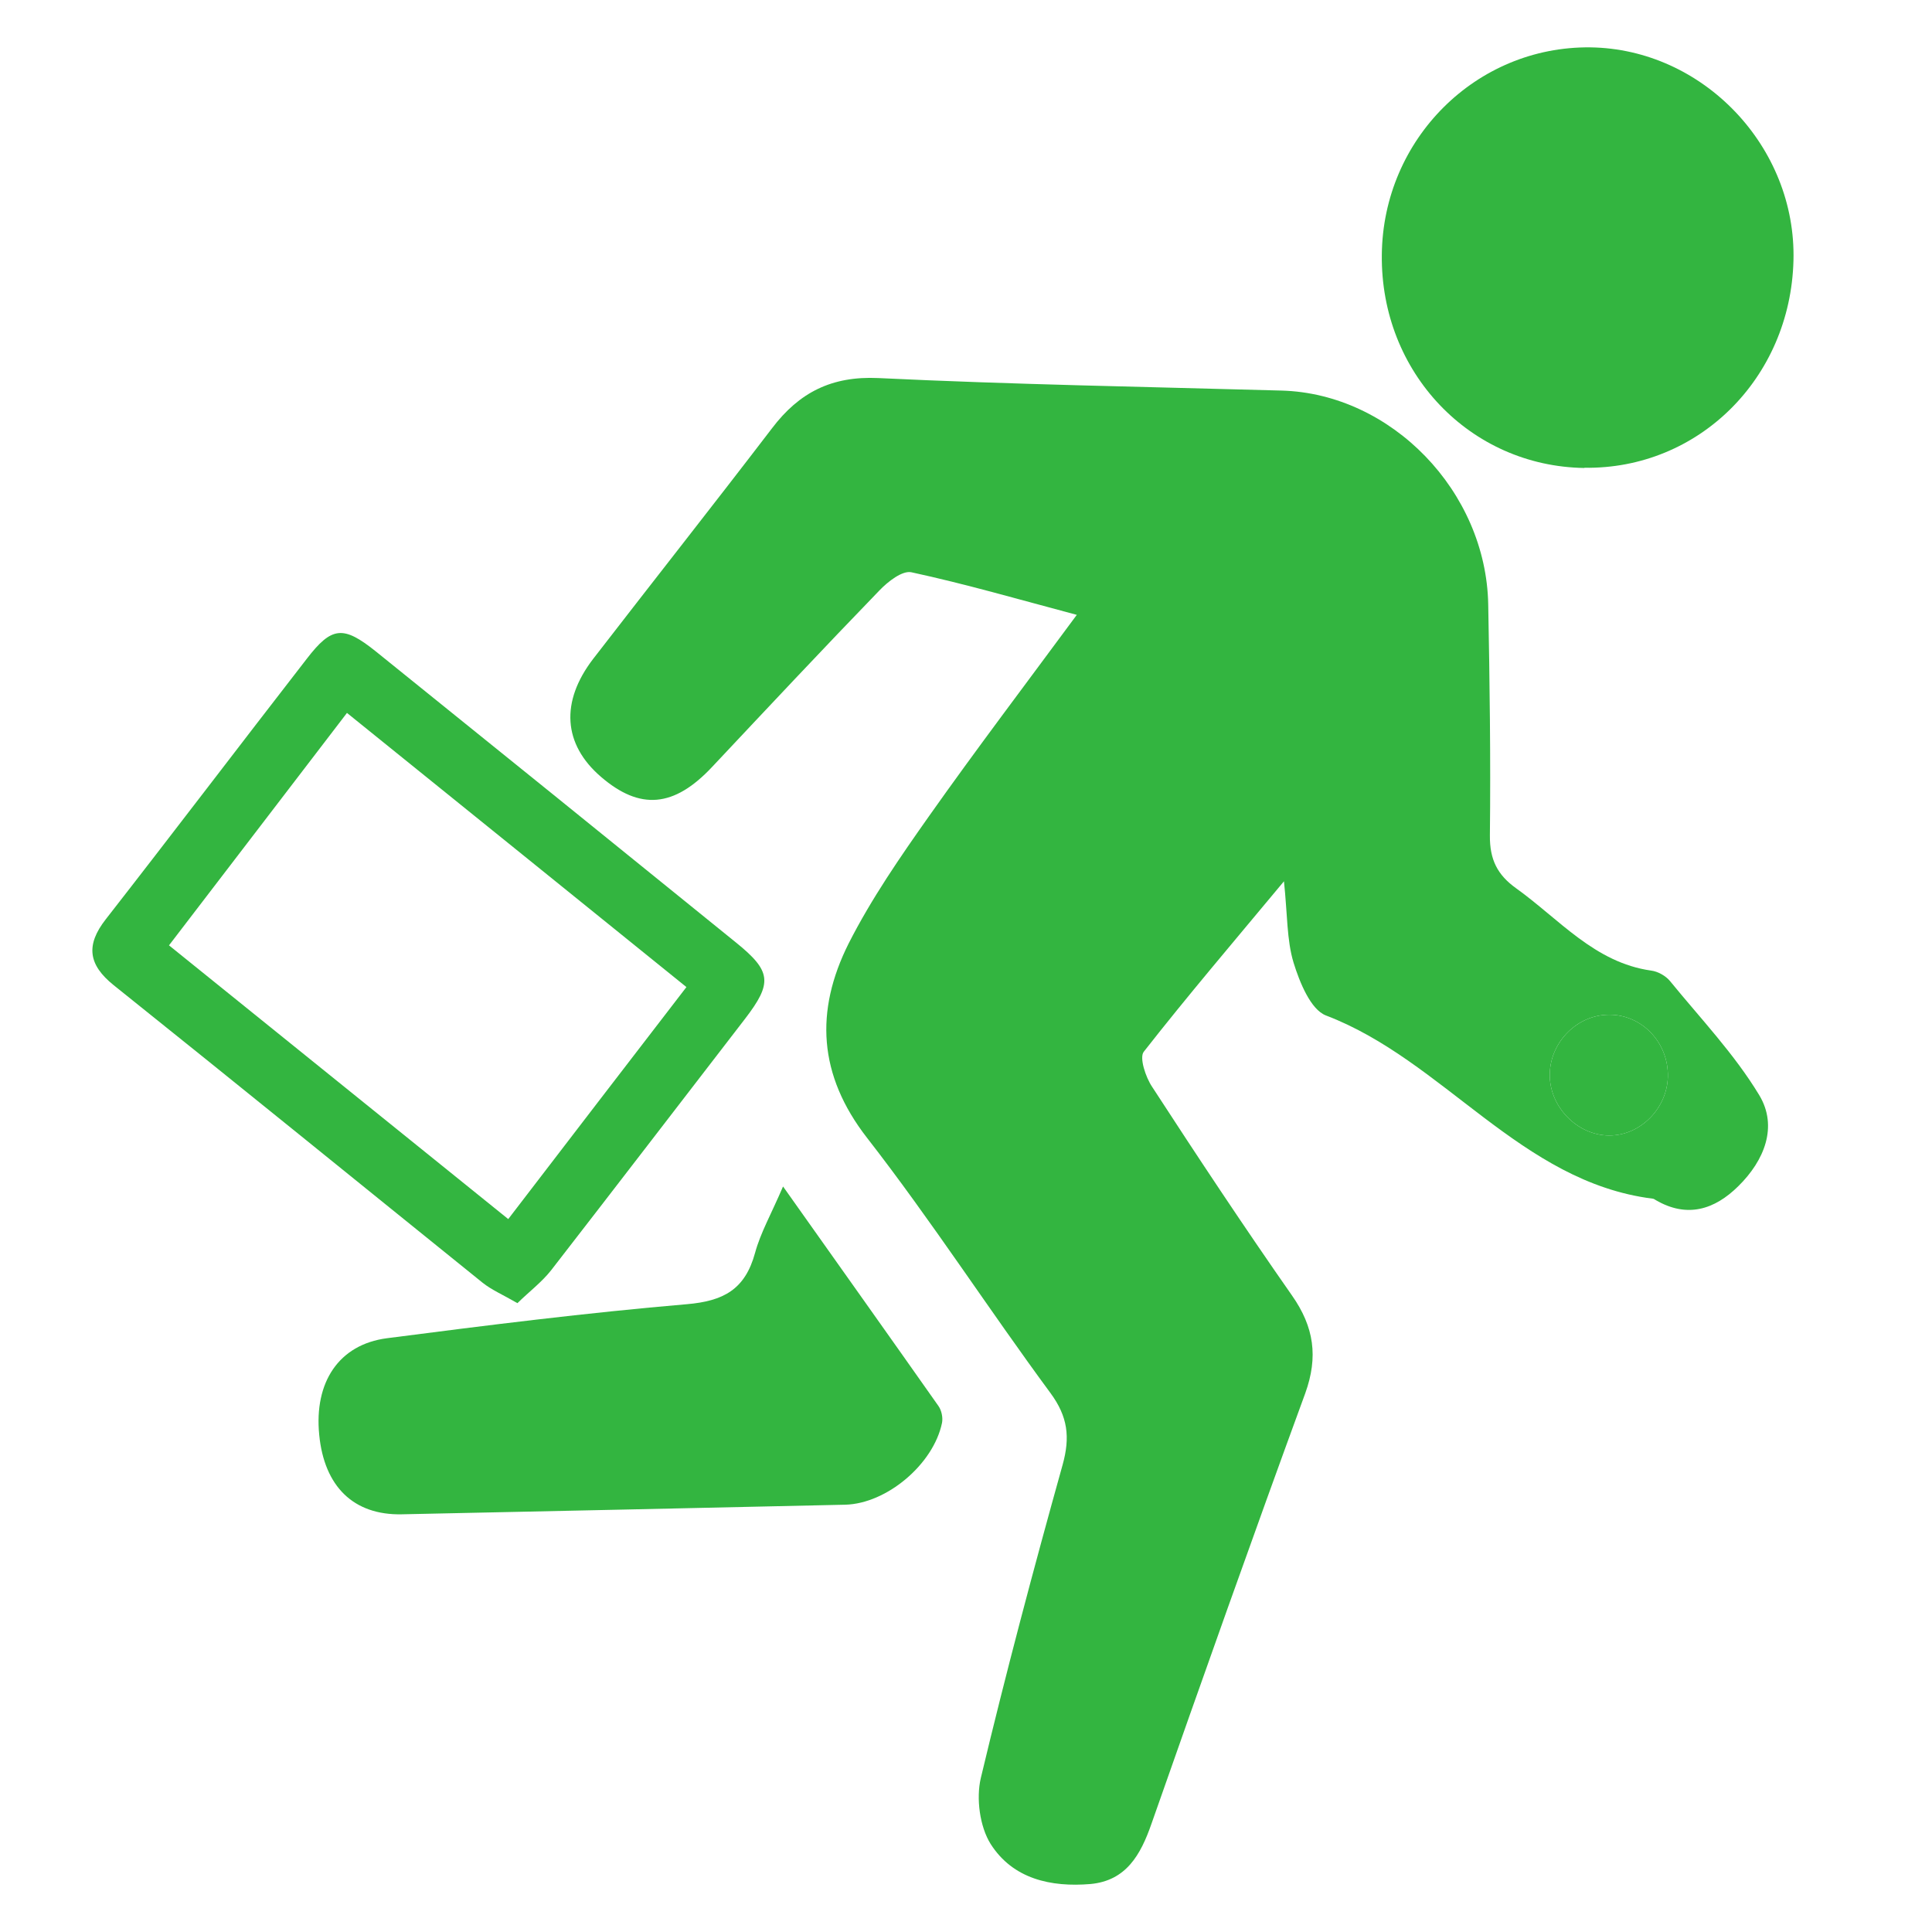
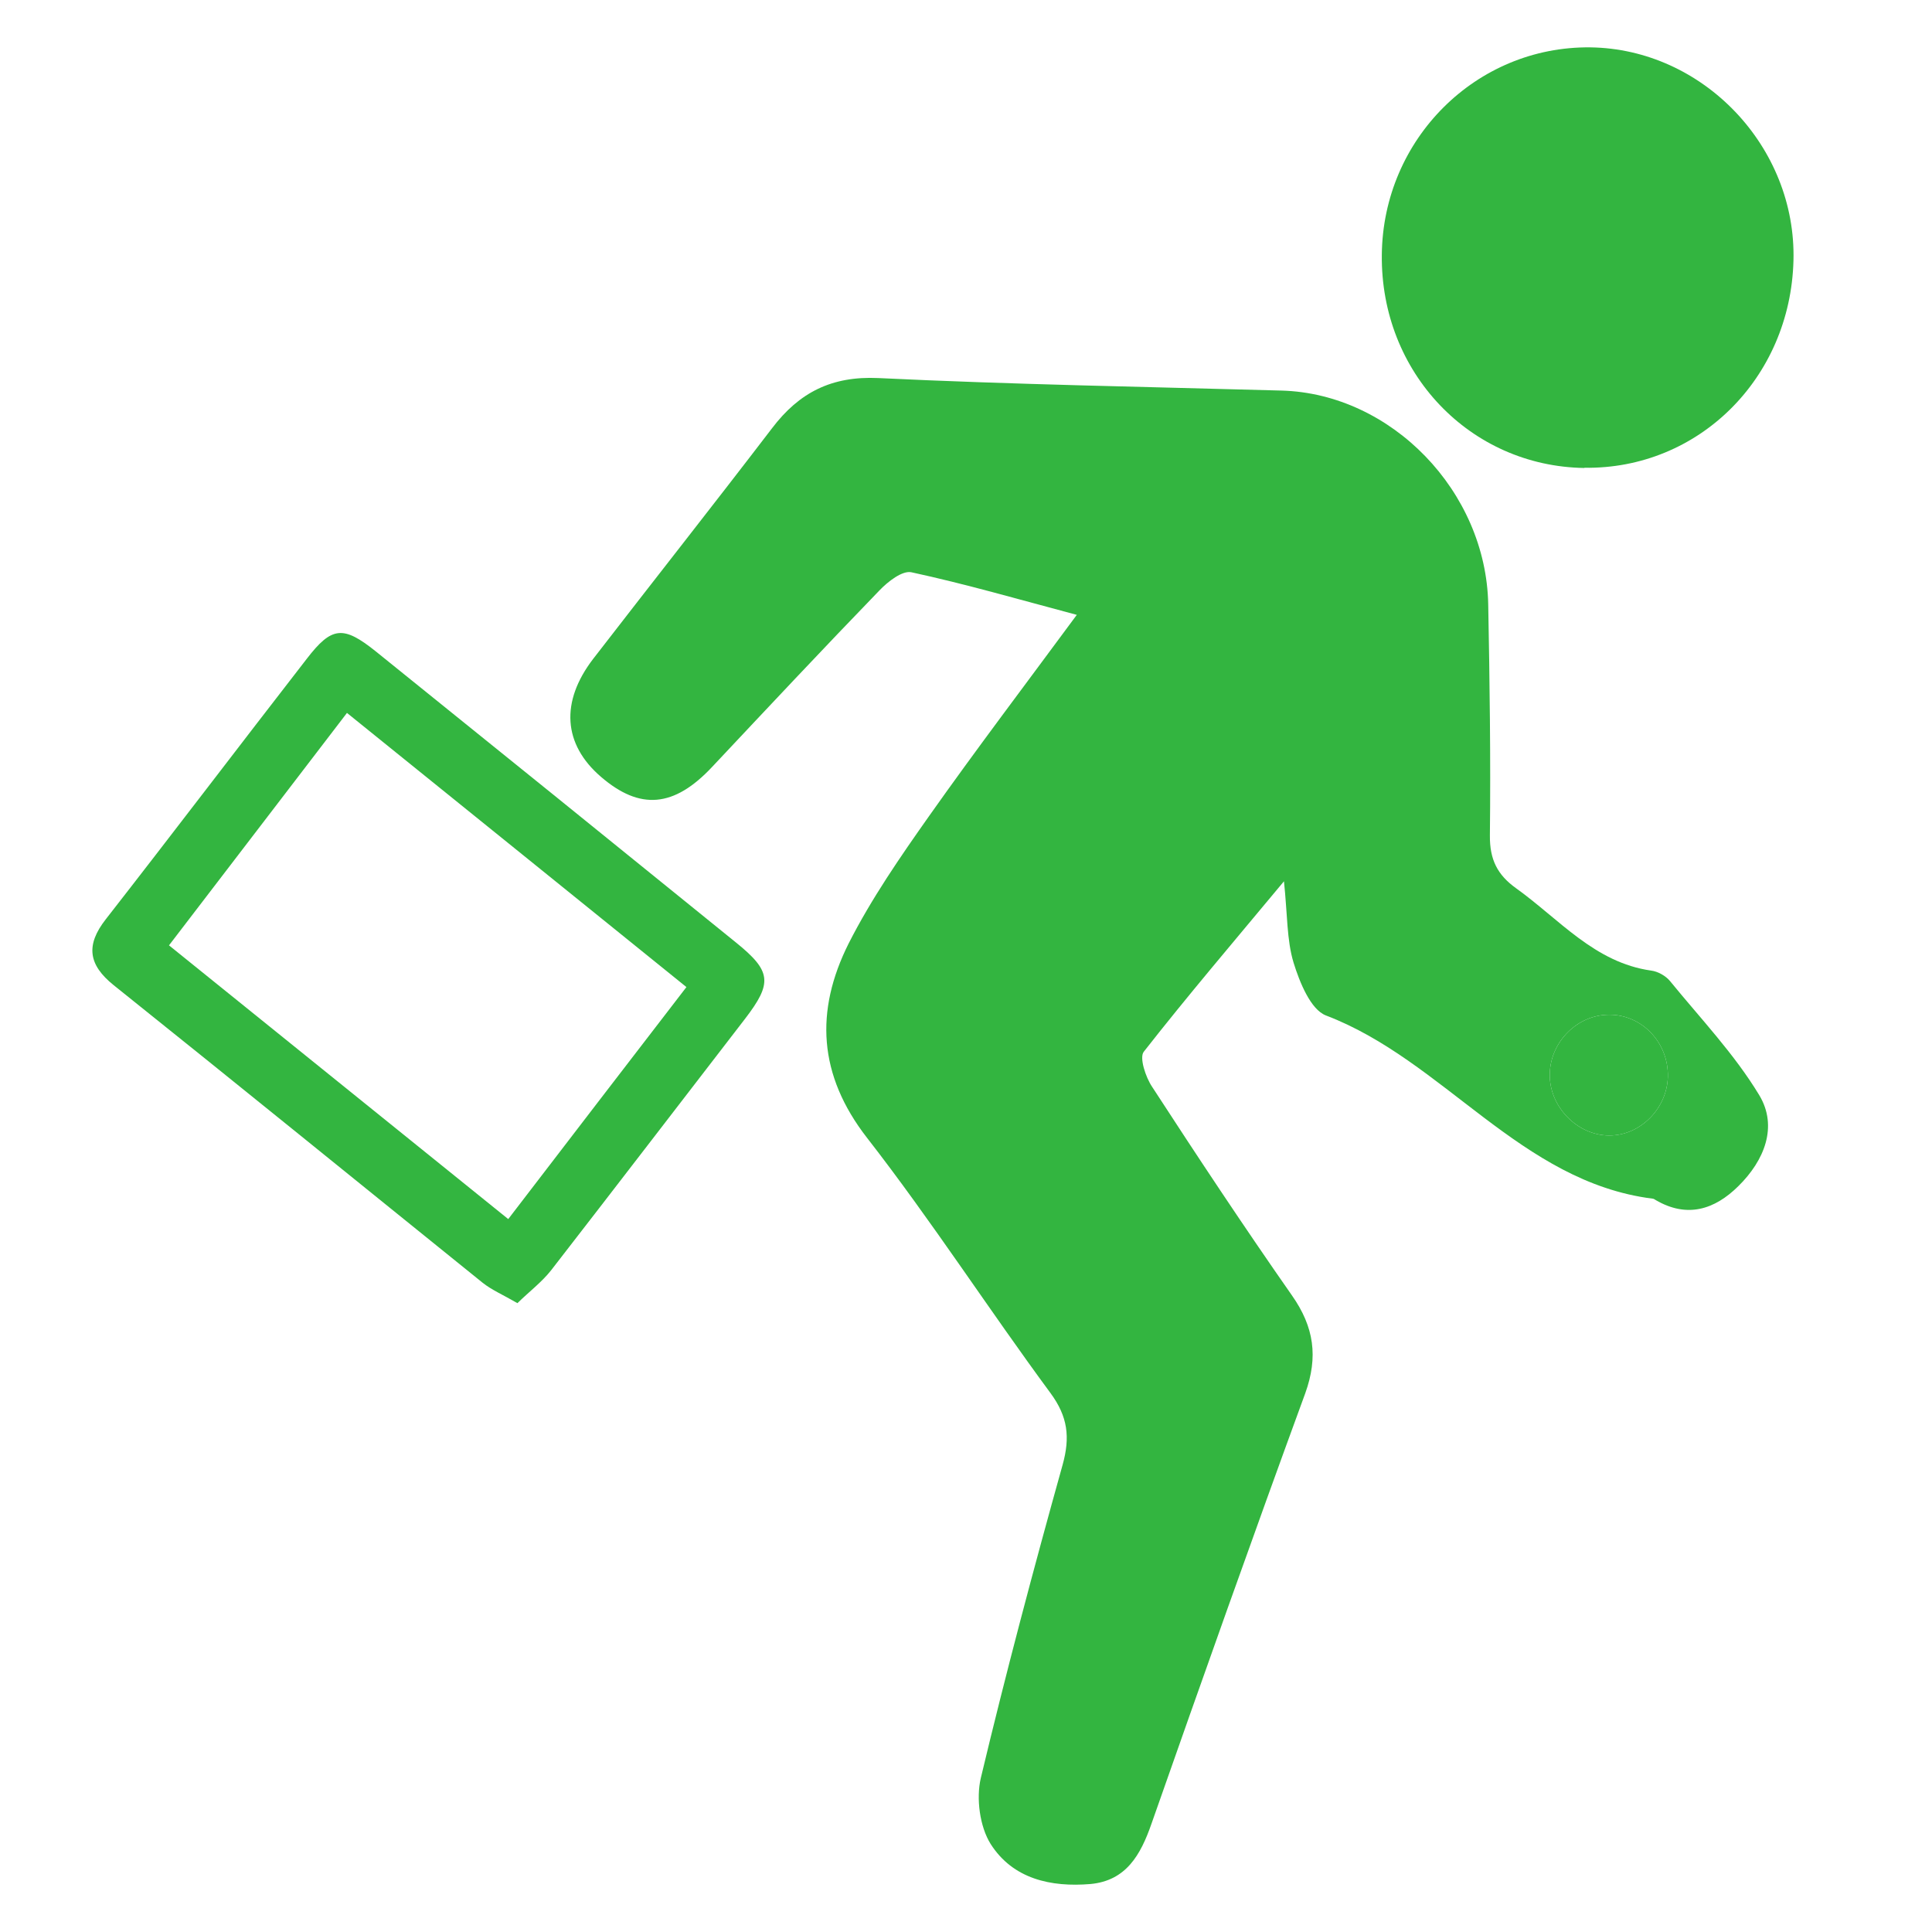
<svg xmlns="http://www.w3.org/2000/svg" xmlns:ns1="http://sodipodi.sourceforge.net/DTD/sodipodi-0.dtd" xmlns:ns2="http://www.inkscape.org/namespaces/inkscape" width="35" height="35" viewBox="0 0 9.26 9.26" version="1.1" id="svg2664" ns1:docname="logout-icon-green.svg" ns2:version="1.1.1 (1:1.1+202109281949+c3084ef5ed)">
  <ns1:namedview id="namedview2666" pagecolor="#ffffff" bordercolor="#666666" borderopacity="1.0" ns2:pageshadow="2" ns2:pageopacity="0.0" ns2:pagecheckerboard="0" ns2:document-units="mm" showgrid="false" units="px" ns2:zoom="10.219955" ns2:cx="41.291767" ns2:cy="13.405147" ns2:window-width="3840" ns2:window-height="2051" ns2:window-x="1920" ns2:window-y="0" ns2:window-maximized="1" ns2:current-layer="layer1" />
  <defs id="defs2661" />
  <g ns2:label="Layer 1" ns2:groupmode="layer" id="layer1">
    <path d="M 7.994,5.147 C 7.99,4.983 7.856,4.855 7.698,4.864 7.548,4.872 7.425,5.005 7.428,5.158 7.431,5.315 7.572,5.45 7.726,5.442 7.875,5.435 7.998,5.299 7.994,5.147 M 6.154,4.224 C 5.911,4.516 5.691,4.774 5.482,5.041 c -0.022,0.028 0.009,0.122 0.04,0.168 C 5.741,5.546 5.963,5.881 6.193,6.21 6.298,6.36 6.319,6.503 6.256,6.678 6.005,7.363 5.761,8.052 5.519,8.741 5.467,8.891 5.397,9.014 5.227,9.03 5.037,9.046 4.855,9.006 4.748,8.838 4.696,8.755 4.678,8.62 4.701,8.522 4.821,8.019 4.954,7.519 5.093,7.021 5.13,6.888 5.118,6.79 5.035,6.677 4.737,6.273 4.464,5.85 4.156,5.454 3.921,5.152 3.906,4.845 4.067,4.523 4.176,4.308 4.315,4.107 4.454,3.91 4.678,3.593 4.913,3.283 5.161,2.947 4.883,2.873 4.628,2.799 4.369,2.743 4.325,2.733 4.255,2.788 4.215,2.83 3.945,3.109 3.679,3.393 3.413,3.676 3.231,3.87 3.068,3.885 2.88,3.723 2.699,3.567 2.685,3.364 2.843,3.158 3.128,2.789 3.417,2.423 3.7,2.053 3.831,1.88 3.987,1.802 4.209,1.812 c 0.644,0.031 1.289,0.042 1.934,0.06 0.526,0.015 0.98,0.483 0.99,1.025 0.007,0.369 0.012,0.739 0.008,1.108 -0.001,0.115 0.036,0.188 0.125,0.252 0.207,0.148 0.377,0.357 0.648,0.395 0.032,0.004 0.07,0.025 0.091,0.051 0.146,0.179 0.308,0.349 0.427,0.546 0.091,0.151 0.024,0.314 -0.1,0.436 -0.115,0.114 -0.247,0.154 -0.396,0.067 -0.005,-0.003 -0.01,-0.007 -0.016,-0.007 C 7.288,5.665 6.92,5.082 6.355,4.867 6.282,4.839 6.229,4.708 6.2,4.614 6.167,4.505 6.171,4.384 6.154,4.224" style="fill:#33b540;fill-opacity:1;fill-rule:nonzero;stroke:none;stroke-width:0.024" id="path28" />
    <path d="M 7.594,2.243 C 7.045,2.235 6.617,1.785 6.623,1.222 6.628,0.666 7.076,0.221 7.622,0.227 c 0.541,0.007 0.989,0.477 0.974,1.023 -0.015,0.564 -0.456,1 -1.002,0.992" style="fill:#33b540;fill-opacity:1;fill-rule:nonzero;stroke:none;stroke-width:0.024" id="path240" />
-     <path d="m 3.754,5.688 c 0.262,0.37 0.504,0.71 0.744,1.051 0.015,0.021 0.022,0.056 0.017,0.081 C 4.474,7.018 4.25,7.207 4.051,7.212 3.343,7.228 2.634,7.243 1.926,7.258 1.695,7.263 1.554,7.125 1.53,6.877 1.505,6.625 1.624,6.444 1.855,6.414 2.334,6.352 2.812,6.292 3.292,6.251 c 0.175,-0.015 0.279,-0.07 0.327,-0.246 0.026,-0.096 0.077,-0.185 0.134,-0.318" style="fill:#33b540;fill-opacity:1;fill-rule:nonzero;stroke:none;stroke-width:0.024" id="path280" />
    <path d="M 3.29,4.731 C 2.736,4.283 2.204,3.854 1.663,3.417 1.371,3.799 1.093,4.161 0.81,4.531 1.363,4.977 1.895,5.406 2.436,5.843 2.727,5.463 3.003,5.104 3.29,4.731 M 2.48,6.246 C 2.411,6.206 2.357,6.183 2.313,6.148 1.724,5.673 1.136,5.195 0.545,4.722 0.423,4.624 0.41,4.53 0.507,4.406 0.83,3.992 1.148,3.573 1.47,3.158 1.59,3.002 1.645,2.997 1.801,3.122 2.377,3.586 2.952,4.051 3.527,4.517 3.698,4.655 3.703,4.711 3.571,4.883 3.261,5.285 2.952,5.688 2.641,6.089 2.596,6.146 2.536,6.191 2.48,6.246" style="fill:#33b540;fill-opacity:1;fill-rule:nonzero;stroke:none;stroke-width:0.024" id="path308" />
    <path d="M 7.994,5.147 C 7.998,5.299 7.875,5.435 7.726,5.442 7.572,5.45 7.431,5.315 7.428,5.158 7.425,5.005 7.548,4.872 7.698,4.864 7.856,4.855 7.99,4.983 7.994,5.147" style="fill:#33b540;fill-opacity:1;fill-rule:nonzero;stroke:none;stroke-width:0.024" id="path688" />
    <path d="M 3.29,4.731 C 3.003,5.104 2.727,5.463 2.436,5.843 1.895,5.406 1.363,4.977 0.81,4.531 1.093,4.161 1.371,3.799 1.663,3.417 2.204,3.854 2.736,4.283 3.29,4.731" style="fill:none;fill-opacity:1;fill-rule:nonzero;stroke:none;stroke-width:0.024" id="path732" />
  </g>
</svg>